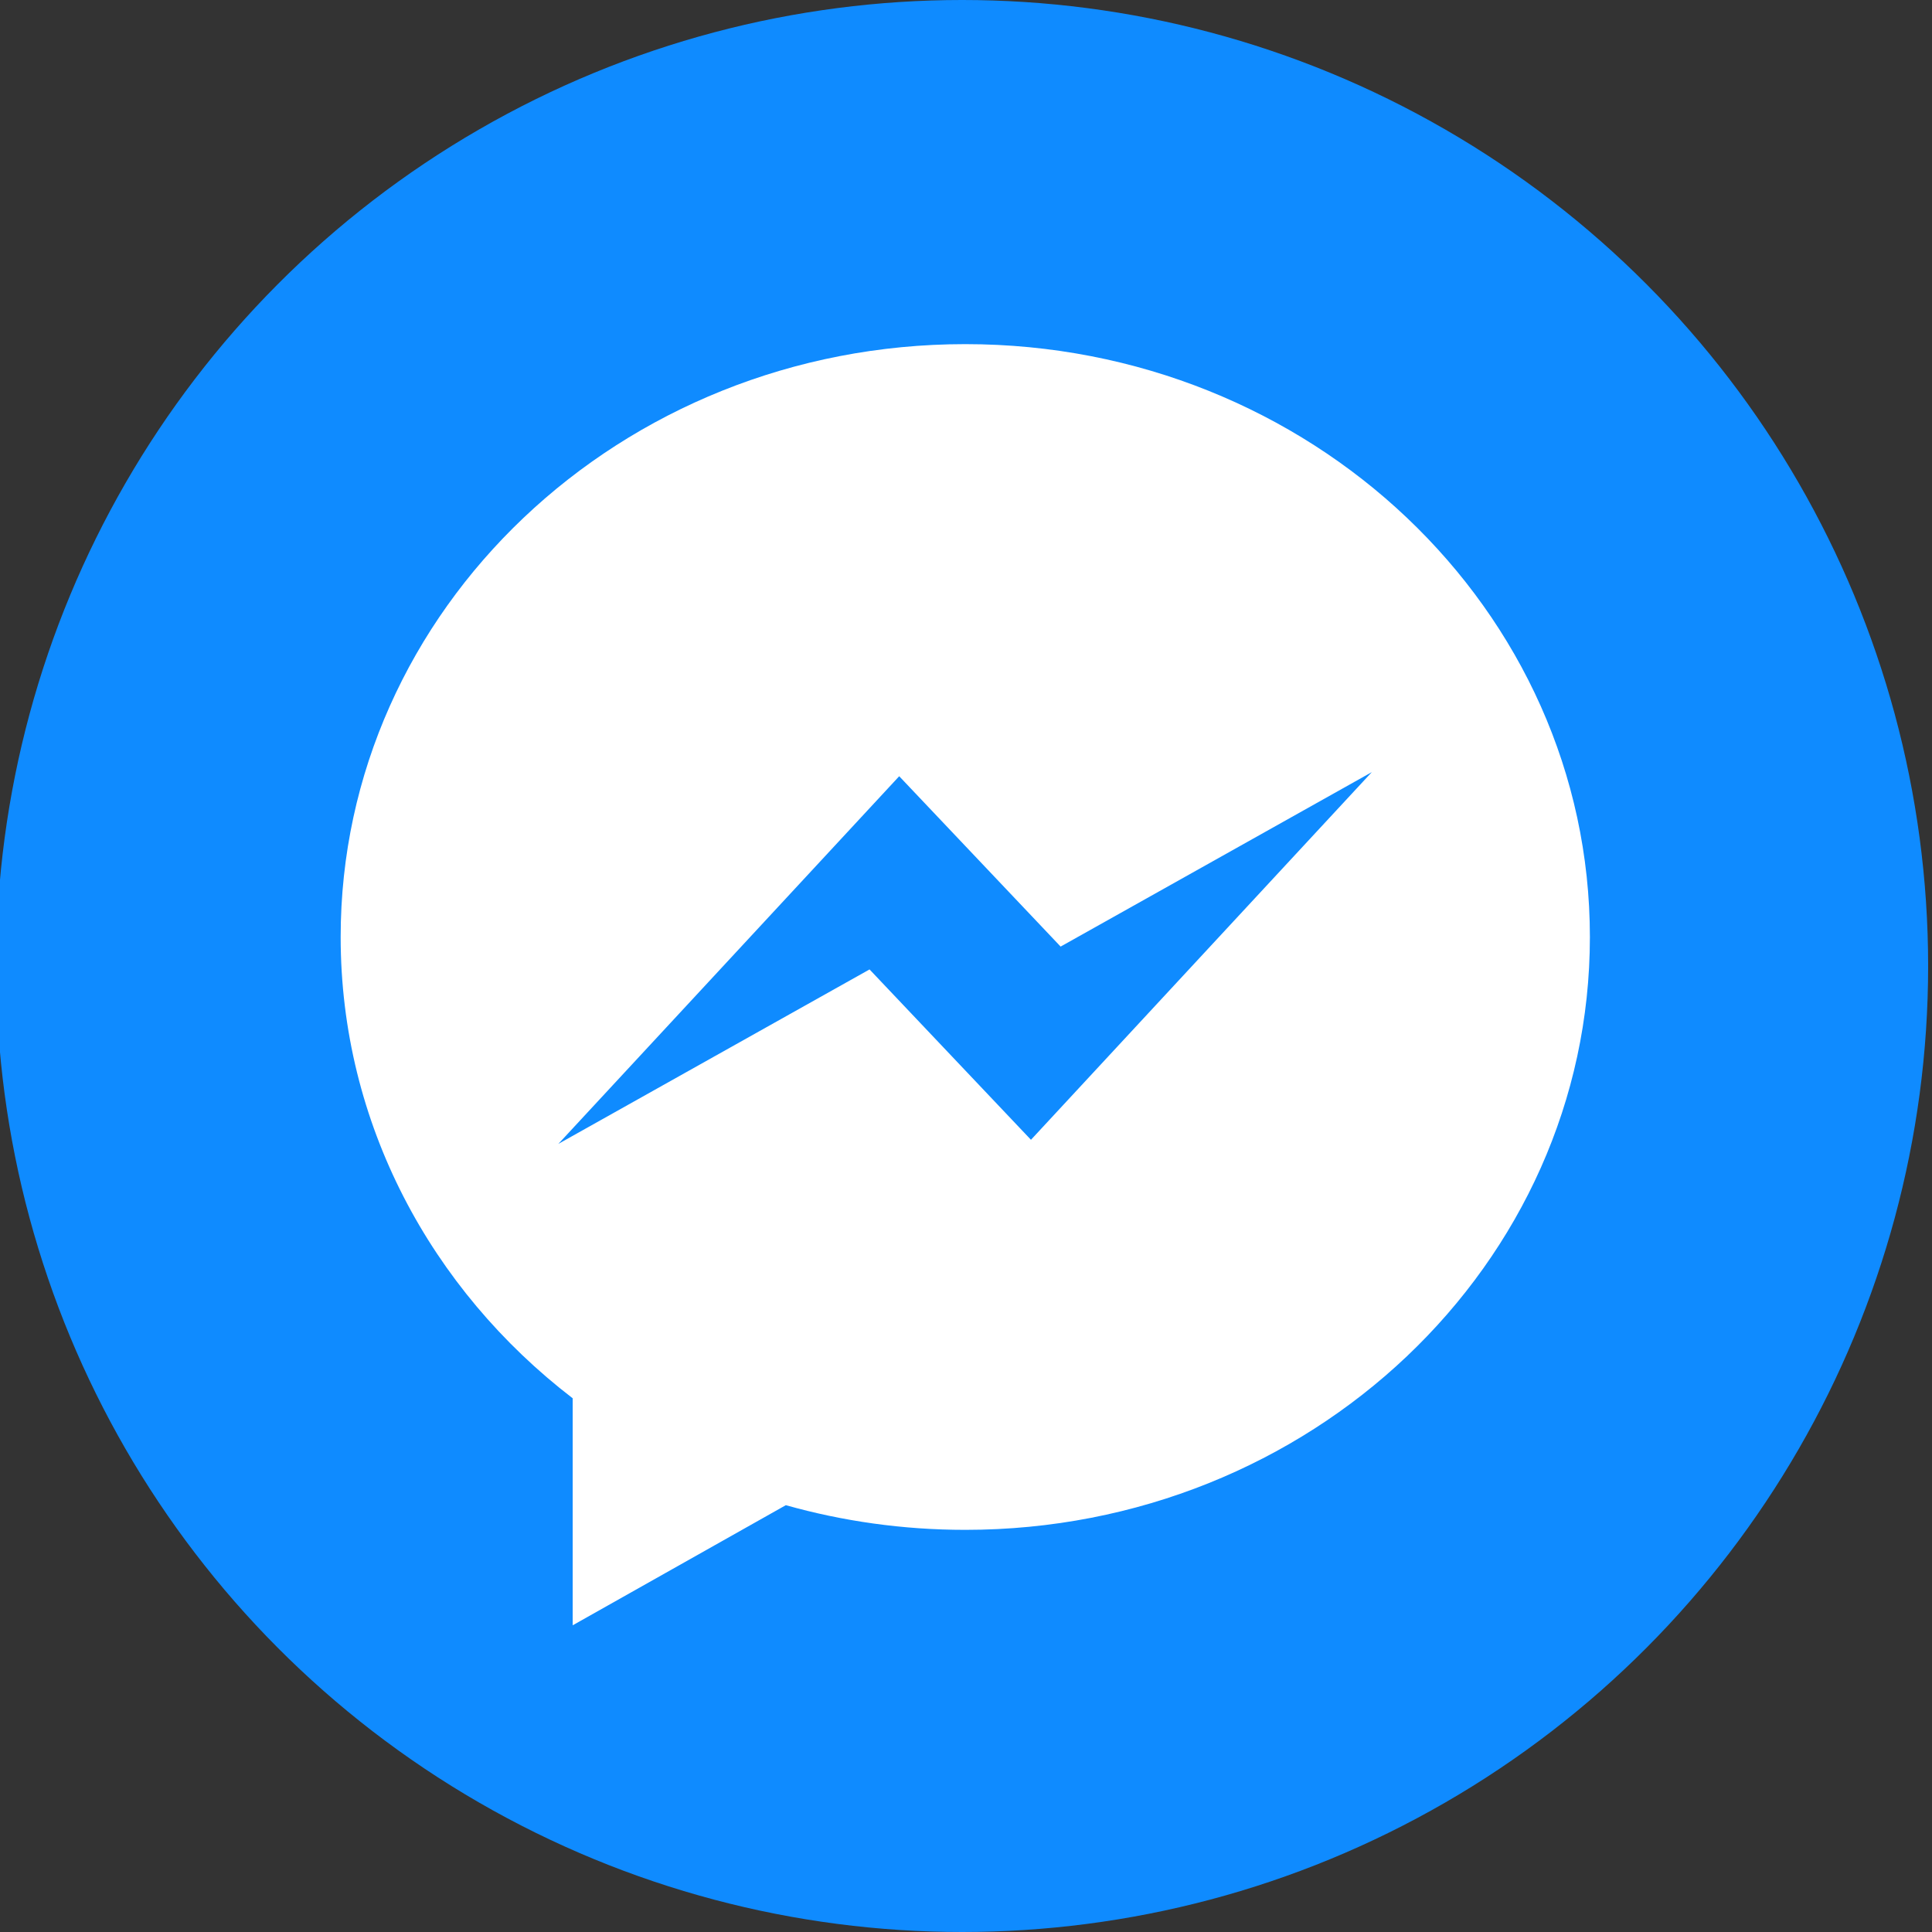
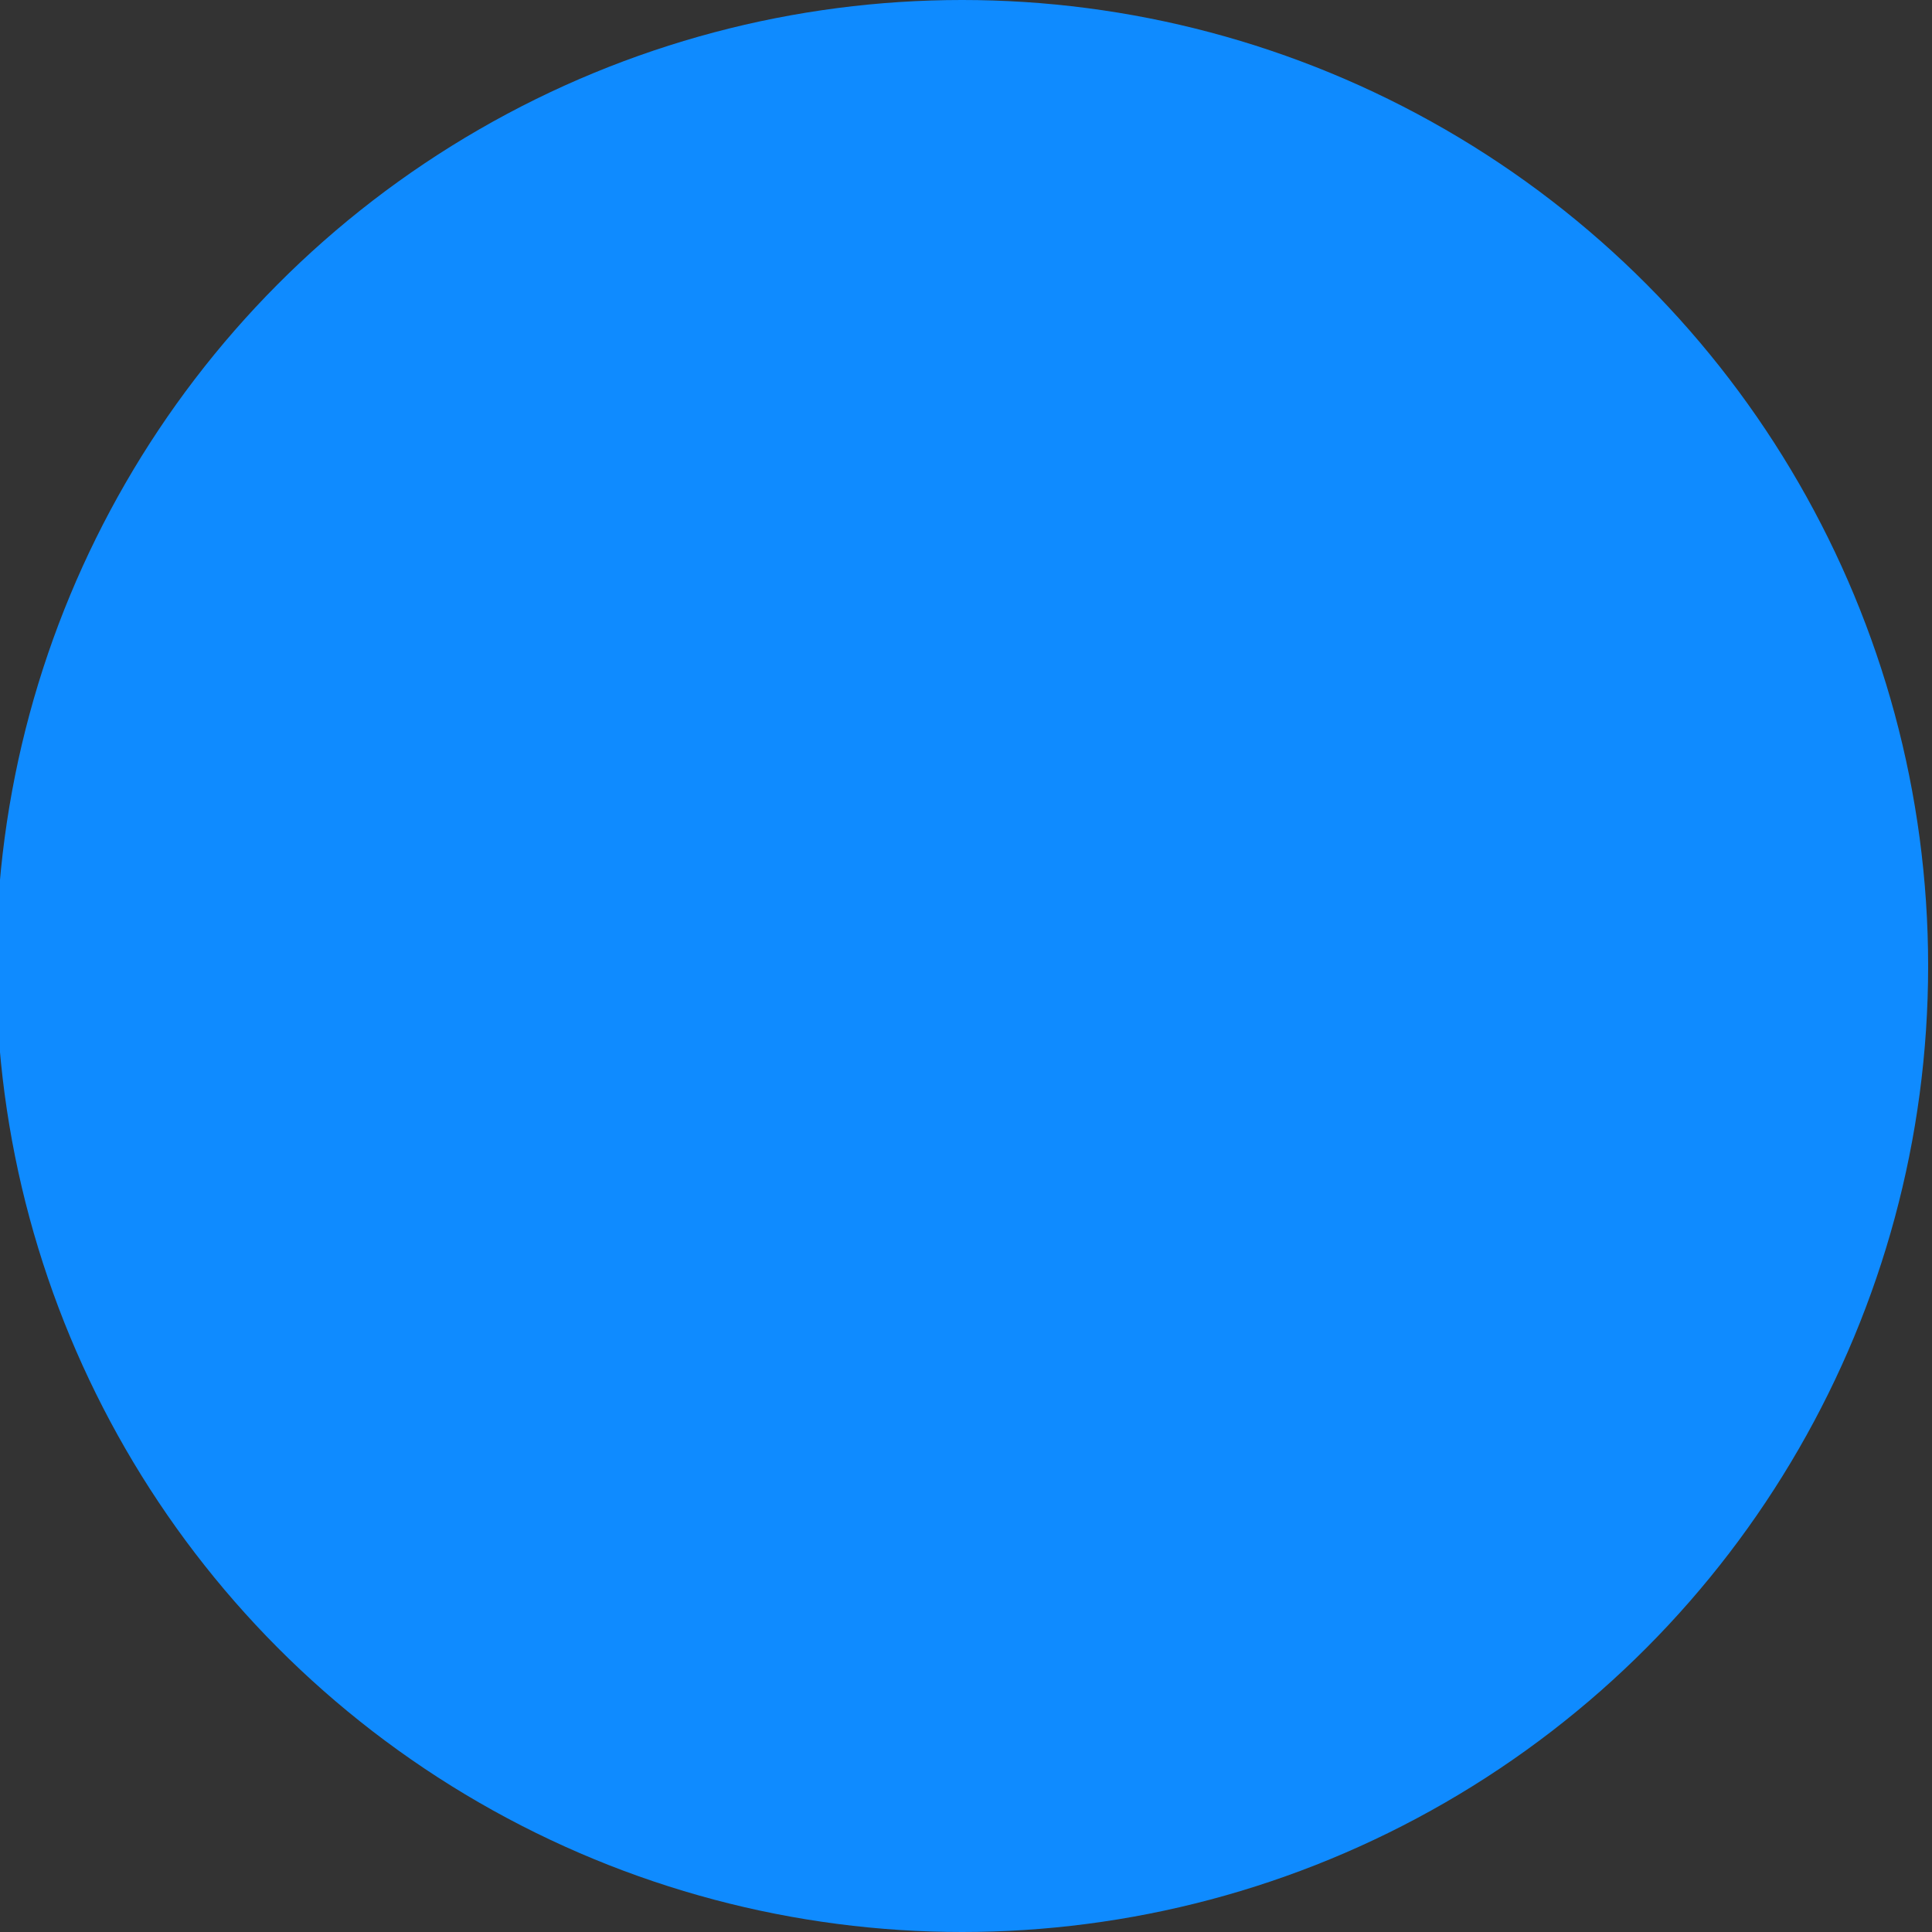
<svg xmlns="http://www.w3.org/2000/svg" version="1.0" id="Layer_1" x="0px" y="0px" viewBox="0 0 40 40" enable-background="new 0 0 40 40" xml:space="preserve">
  <rect x="0" y="0" width="40" height="40" fill="#333333" stroke="none" />
  <g id="Page-1_6_">
    <g id="Artboard-3-Copy_6_" transform="translate(-440, -230)">
      <g id="Group-3_3_" transform="translate(428, 230)">
        <g id="Group-30-Copy_3_" transform="translate(12, 0)">
          <g id="Group-4_3_" transform="translate(0.376, 0)">
            <g id="Telegram-Copy_3_">
              <ellipse id="Oval_3_" fill="#0F8BFF" cx="19.544" cy="20" rx="20" ry="20" />
            </g>
          </g>
          <g id="facebook-messenger-seeklogo.com_3_" transform="translate(7.5, 7.059)">
            <g id="Layer_1_4_">
-               <path id="Bubble_Shape_3_" fill="#FFFFFF" d="M12.485,0.066C5.344,0.066-0.447,5.56-0.447,12.34        c0,3.858,1.871,7.3,4.804,9.551v4.7l4.413-2.487c1.173,0.331,2.421,0.511,3.715,0.511c7.141,0,12.932-5.494,12.932-12.274        S19.626,0.066,12.485,0.066z M13.845,16.539l-3.342-3.527L4.06,16.624l7.057-7.612l3.342,3.527l6.443-3.612L13.845,16.539z" />
-             </g>
+               </g>
          </g>
        </g>
      </g>
    </g>
  </g>
</svg>